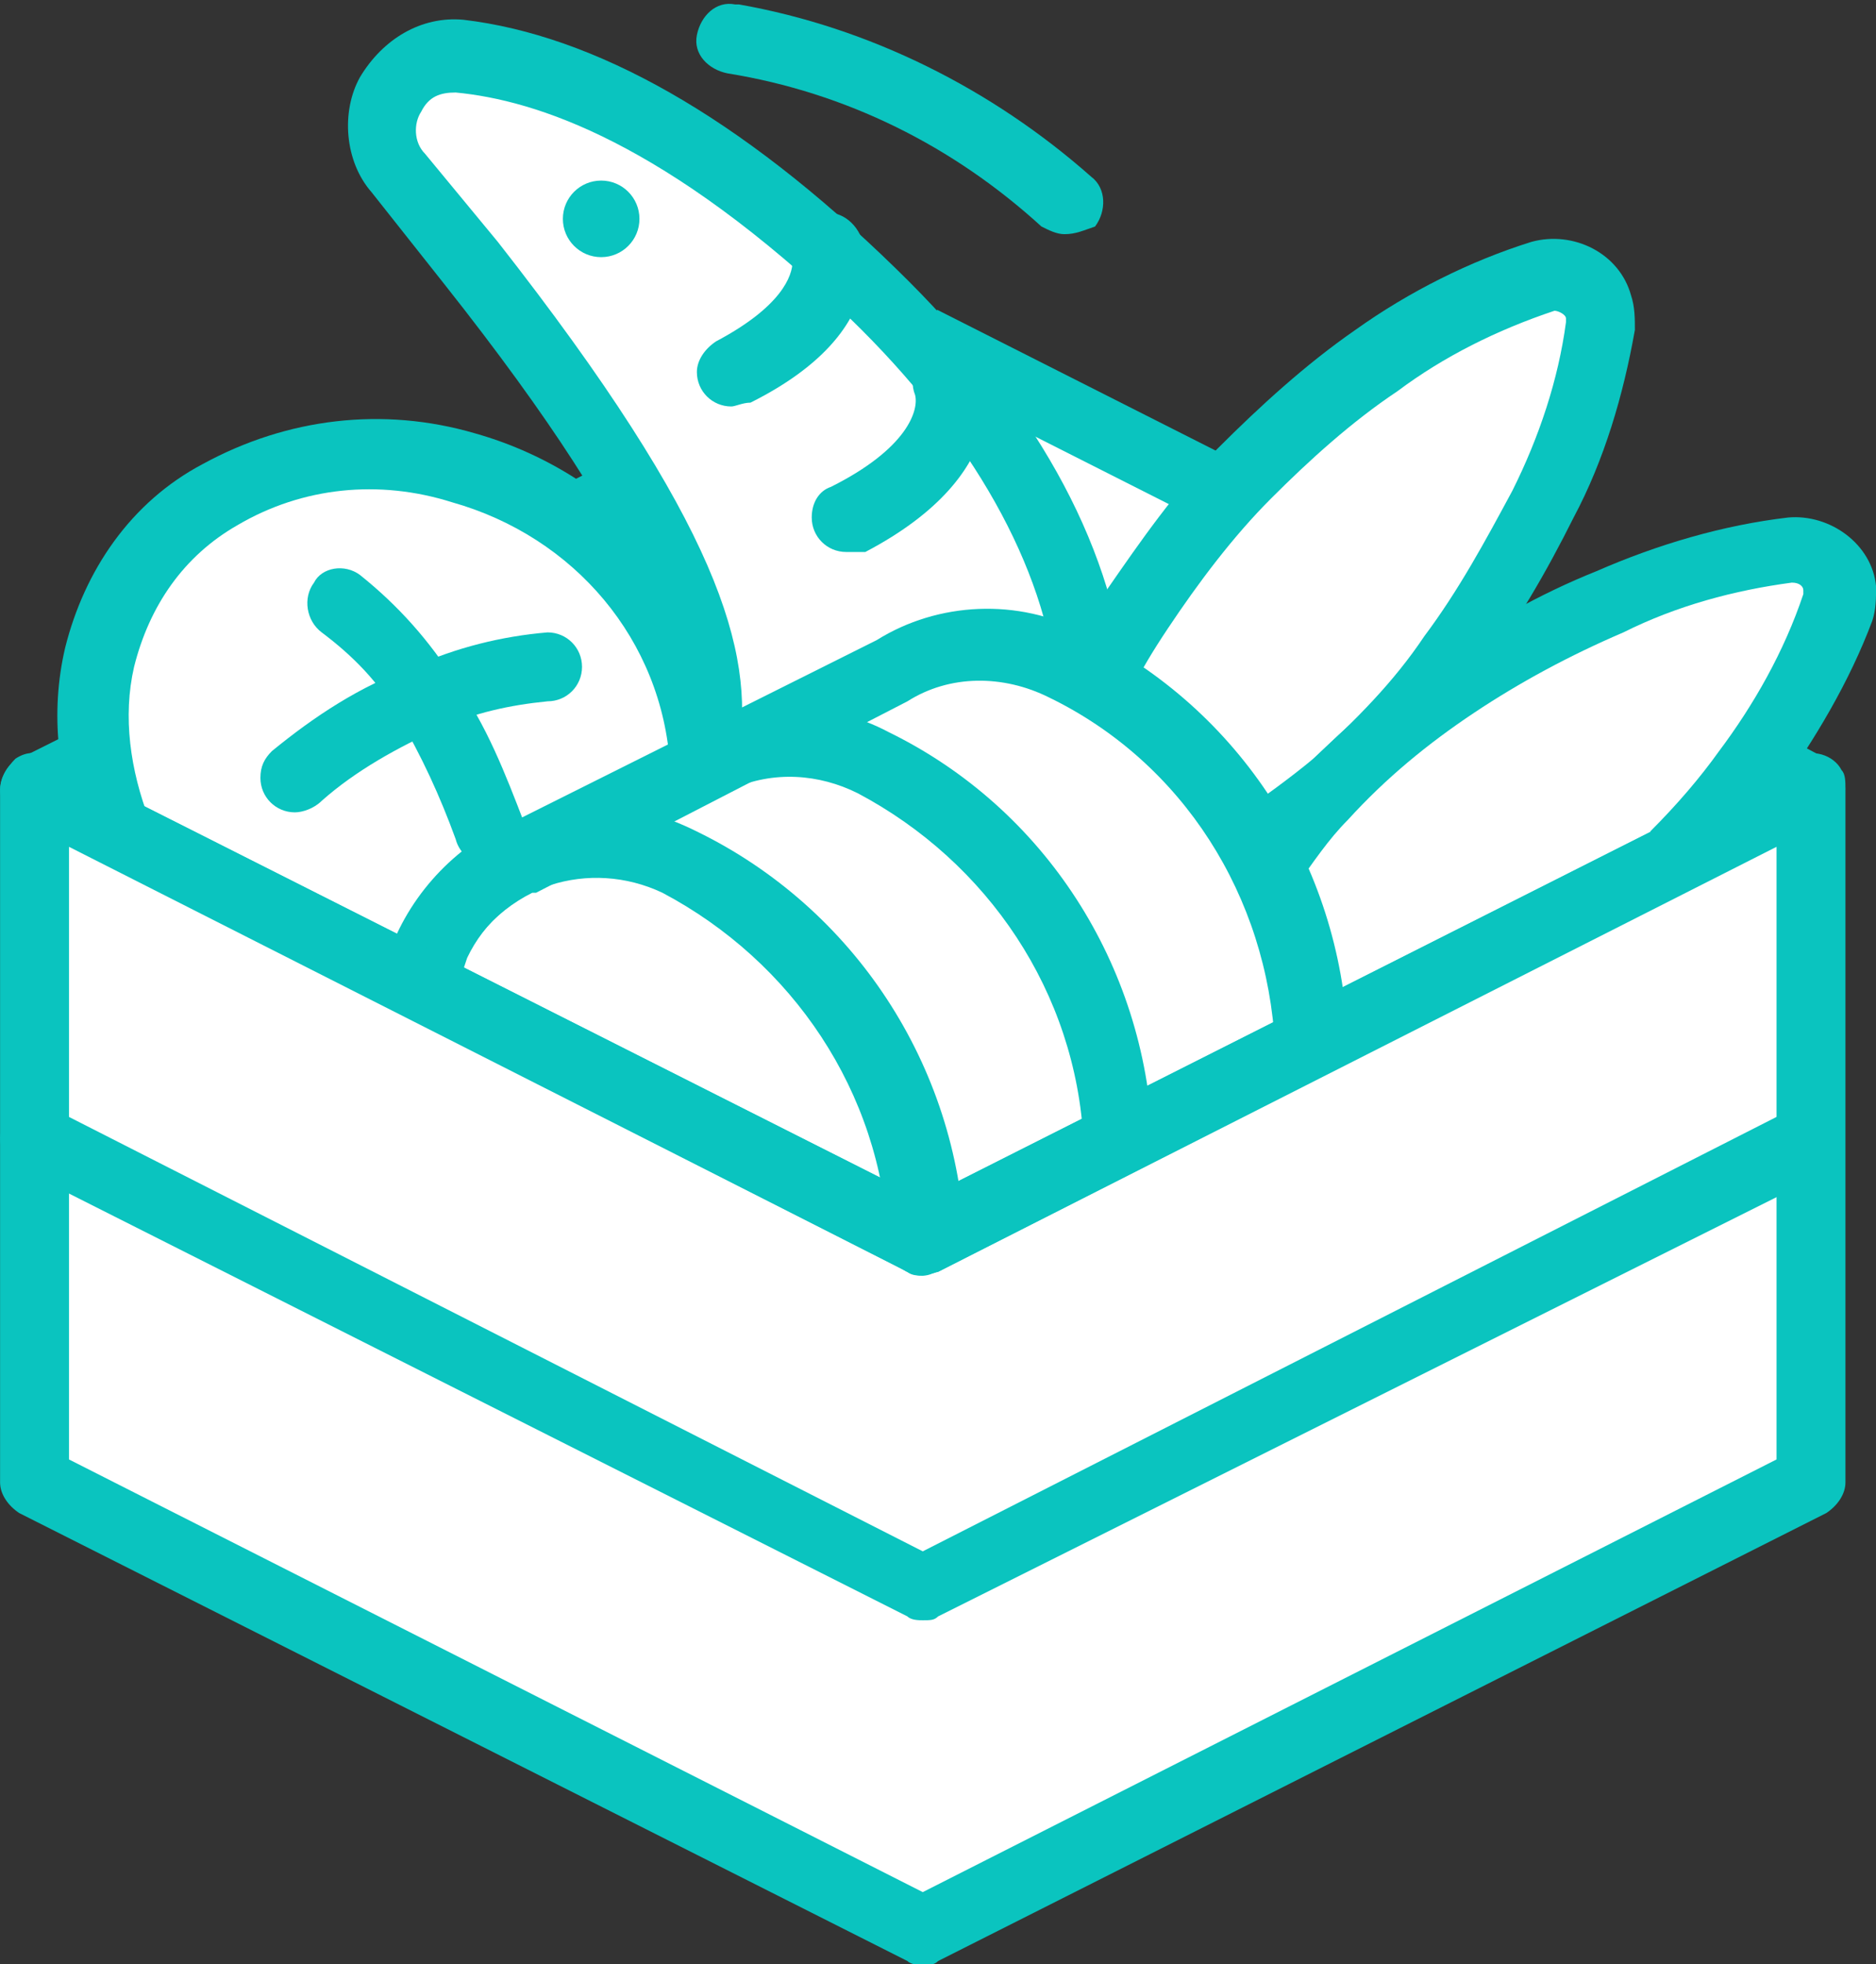
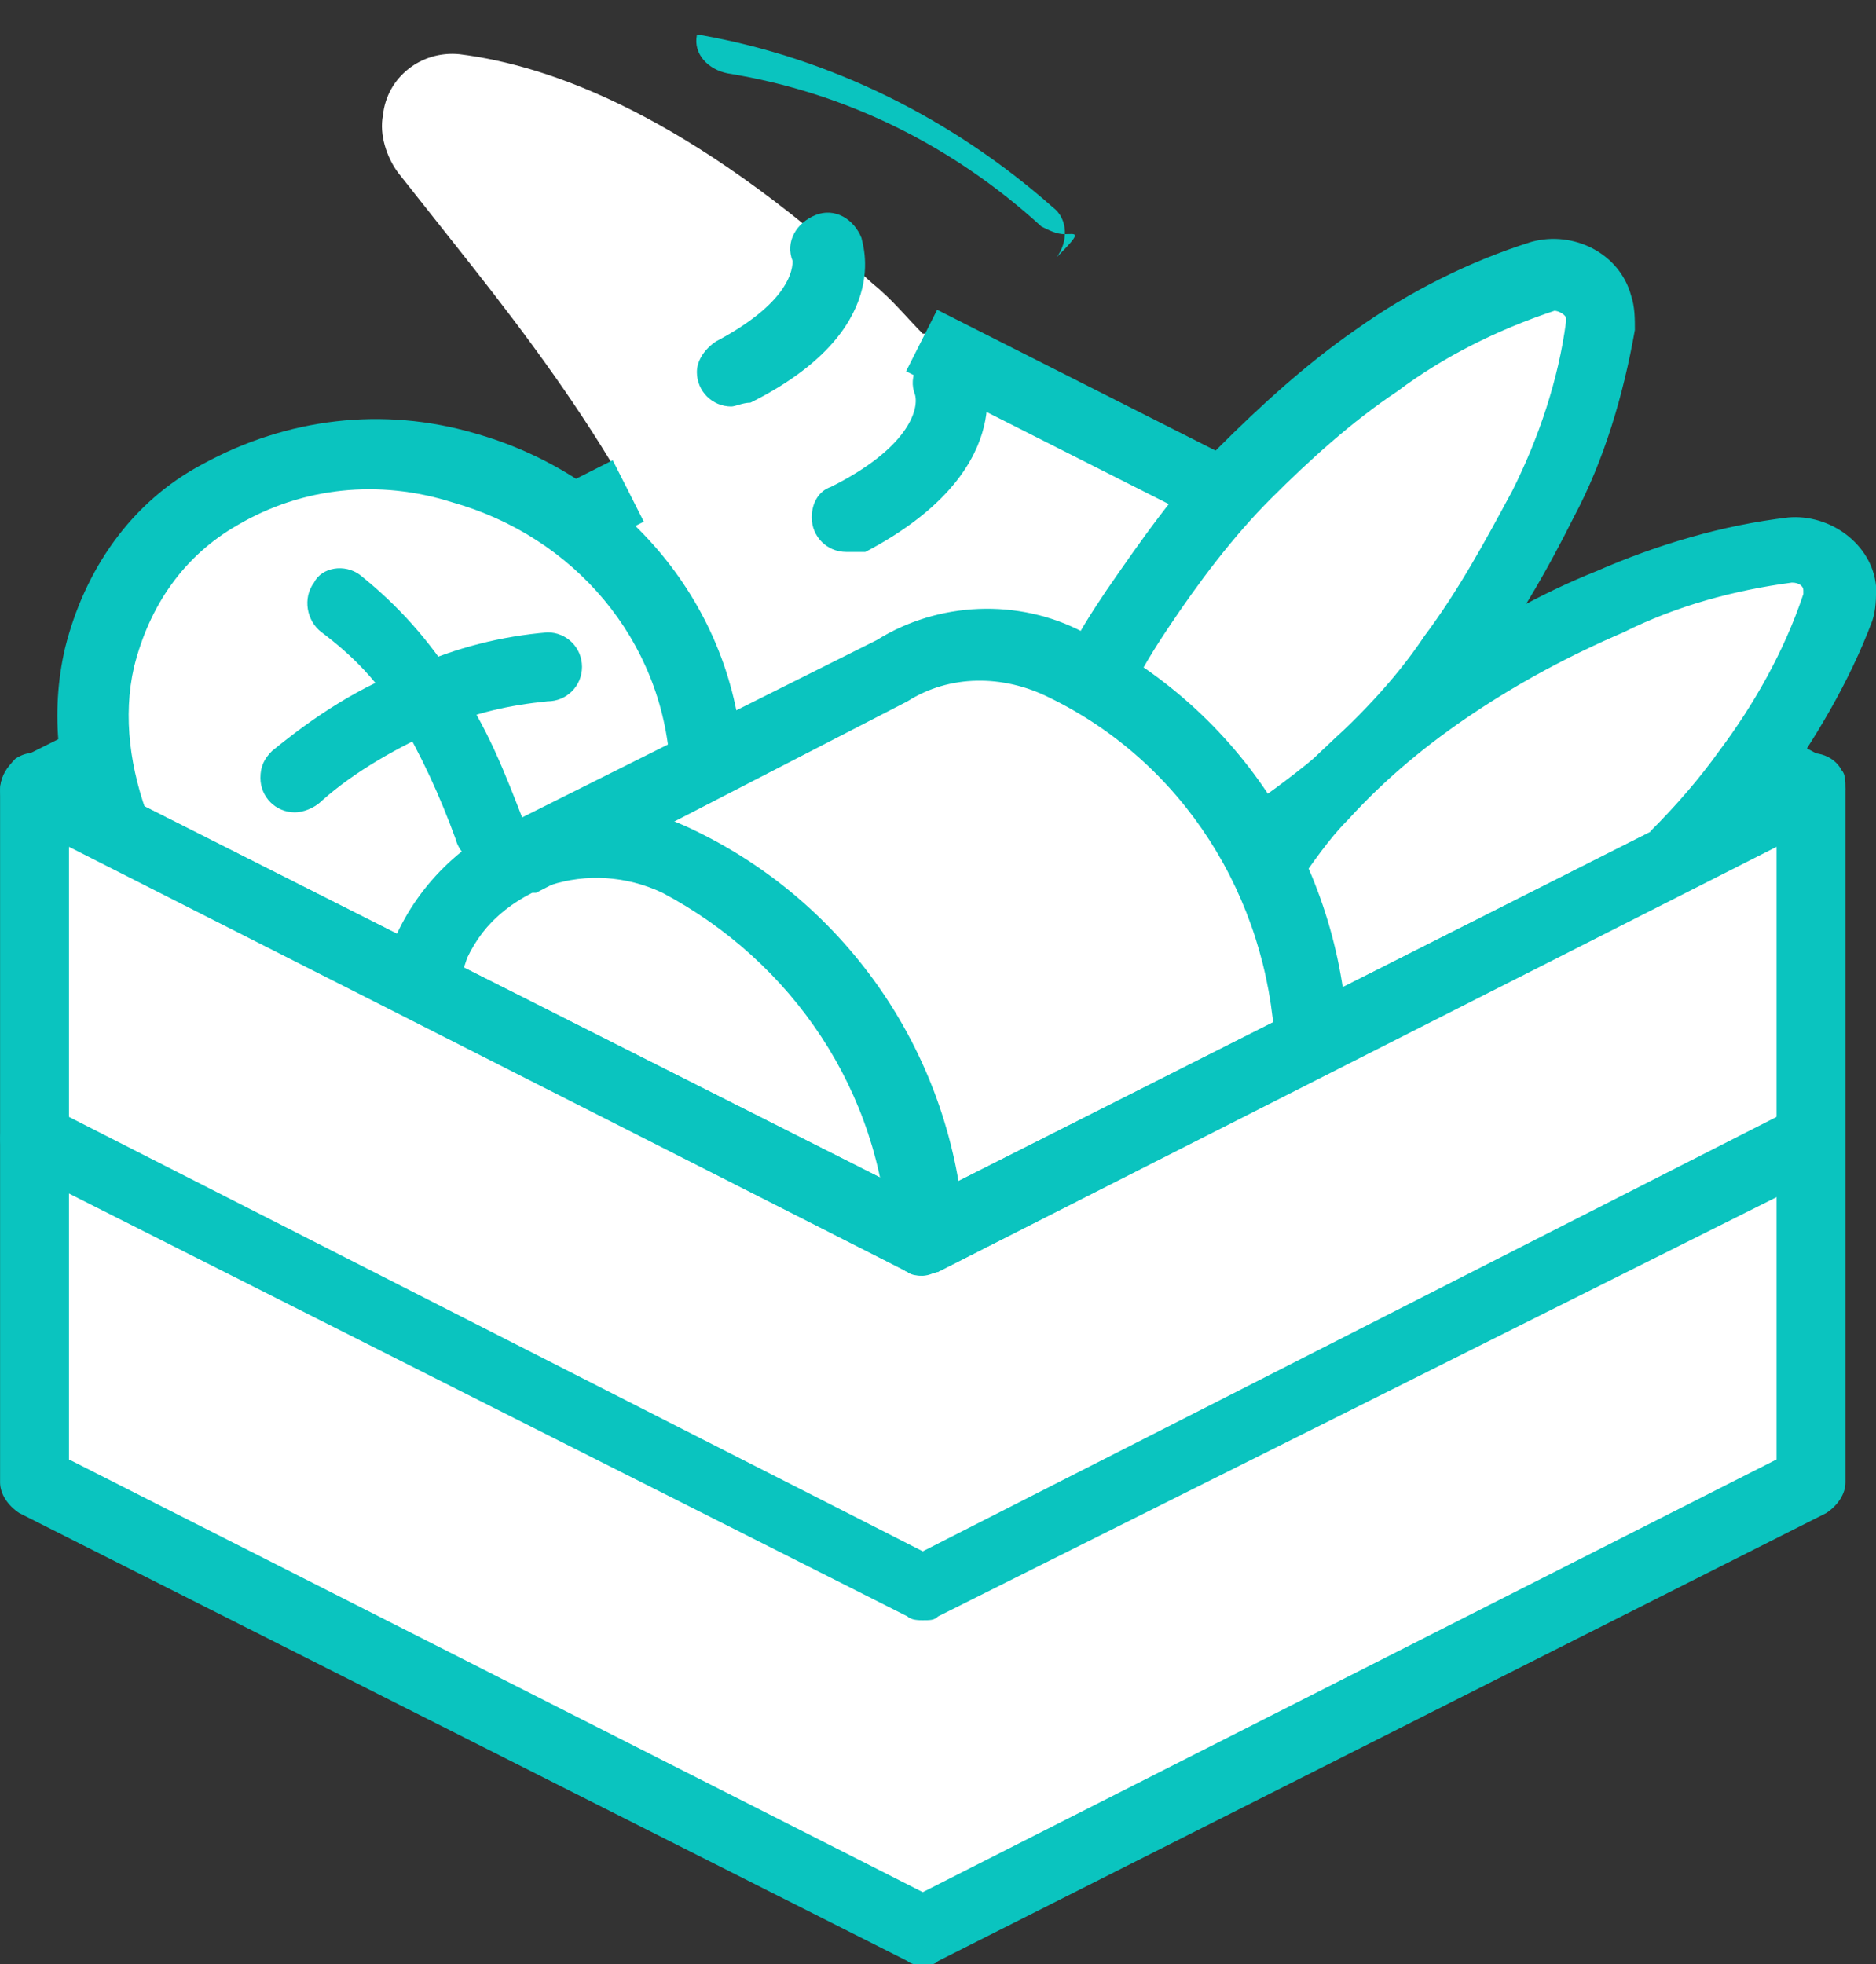
<svg xmlns="http://www.w3.org/2000/svg" version="1.1" id="レイヤー_1" x="0px" y="0px" width="49px" height="51.3px" viewBox="0 0 49 51.3" style="enable-background:new 0 0 49 51.3;" xml:space="preserve">
  <rect x="0" y="0" width="49" height="51.3" fill="#333333" stroke="none" />
  <style type="text/css">
	.st0{fill:#FFFFFF;}
	.st1{fill:#0AC4BF;}
</style>
  <g id="osechi_icon" transform="translate(0.002 0.016)">
    <path id="パス_1749" class="st0" d="M48.1,15.4c-0.1-0.6-0.6-1.1-1.3-1.1c-1.6,0.2-3.2,0.6-4.7,1.3c-0.8,0.3-1.5,0.7-2.3,1.1   l-1.1-0.6c0.6-0.9,1.2-1.9,1.7-3c0.7-1.5,1.2-3,1.5-4.7c0-0.2,0-0.4,0-0.5c-0.2-0.6-0.8-0.9-1.4-0.7c-1.6,0.5-3,1.3-4.4,2.2   c-1.3,0.9-2.4,1.9-3.5,2.9c-0.1,0.1-0.3,0.3-0.4,0.5l-8-4.1l-0.1,0c-0.4-0.4-0.8-0.9-1.3-1.3C18,3,14.4,1.7,12,1.4   C11,1.3,10.1,2,10,3c-0.1,0.5,0.1,1.1,0.4,1.5l1.9,2.4c1.5,1.9,2.9,3.8,4.1,5.9l-1.6,0.8c-0.8-0.6-1.8-1.1-2.8-1.4   c-4.3-1.3-8.6,0.9-9.5,4.9c-0.2,0.9-0.2,1.8-0.1,2.7l-1.6,0.8v18.1l23.2,11.7l23.2-11.7V20.6l-1.4-0.7c0.9-1.2,1.6-2.5,2.1-3.9   C48.1,15.8,48.1,15.6,48.1,15.4z" />
    <path id="パス_1750" class="st1" d="M24.1,33.3c-0.1,0-0.3,0-0.4-0.1L0.5,21.4c-0.5-0.2-0.6-0.8-0.4-1.2c0.1-0.2,0.2-0.3,0.4-0.4   L2.1,19l0.8,1.6l21.2,10.7l21.4-10.8l0.7-1.5l1.5,0.8c0.5,0.2,0.6,0.8,0.4,1.2c-0.1,0.2-0.2,0.3-0.4,0.4L24.5,33.2   C24.4,33.2,24.3,33.3,24.1,33.3z" />
-     <rect id="長方形_1398" x="38.3" y="15.9" transform="matrix(0.452 -0.892 0.892 0.452 6.768 44.093)" class="st1" width="1.8" height="1.3" />
    <rect id="長方形_1399" x="27.2" y="6.4" transform="matrix(0.451 -0.892 0.892 0.451 5.688 31.056)" class="st1" width="1.8" height="8.9" />
    <rect id="長方形_1400" x="14.7" y="12.3" transform="matrix(0.892 -0.451 0.451 0.892 -4.263 8.473)" class="st1" width="1.8" height="1.8" />
-     <path id="パス_1751" class="st1" d="M19.3,19.6l-1.8-0.3c0.3-1.9-0.2-4.7-5.9-11.9L9.7,5C9,4.2,8.9,2.9,9.4,2   C10,1,11,0.4,12.1,0.5C15.5,0.9,19.3,3,23.4,7c3.6,3.5,5.6,7.1,6,10.7l-1.8,0.2c-0.3-3.1-2.2-6.5-5.4-9.6C17.4,3.7,14,2.6,11.9,2.4   c-0.4,0-0.7,0.1-0.9,0.5c-0.2,0.3-0.2,0.8,0.1,1.1L13,6.3C18.8,13.7,19.7,17,19.3,19.6z" />
-     <circle id="楕円形_215" class="st1" cx="15.7" cy="5.7" r="1" />
    <path id="パス_1752" class="st1" d="M22.1,14.4c-0.5,0-0.9-0.4-0.9-0.9c0-0.4,0.2-0.7,0.5-0.8c2-1,2.3-2,2.2-2.4   c-0.2-0.5,0.1-1,0.6-1.2s1,0.1,1.2,0.6l0,0c0,0.1,0.9,2.6-3.1,4.7C22.4,14.4,22.3,14.4,22.1,14.4z" />
    <path id="パス_1753" class="st1" d="M19.1,10.6c-0.5,0-0.9-0.4-0.9-0.9c0-0.3,0.2-0.6,0.5-0.8c1.7-0.9,2-1.7,2-2.1   c-0.2-0.5,0.1-1,0.6-1.2c0.5-0.2,1,0.1,1.2,0.6l0,0c0,0.1,0.9,2.4-2.9,4.3C19.4,10.5,19.2,10.6,19.1,10.6z" />
-     <path id="パス_1754" class="st1" d="M27.8,6.1c-0.2,0-0.4-0.1-0.6-0.2c-2.3-2.1-5.1-3.5-8.2-4c-0.5-0.1-0.9-0.5-0.8-1   c0,0,0,0,0,0c0.1-0.5,0.5-0.9,1-0.8c0,0,0,0,0.1,0c3.4,0.6,6.6,2.2,9.2,4.5c0.4,0.3,0.4,0.9,0.1,1.3C28.3,6,28.1,6.1,27.8,6.1   L27.8,6.1z" />
+     <path id="パス_1754" class="st1" d="M27.8,6.1c-0.2,0-0.4-0.1-0.6-0.2c-2.3-2.1-5.1-3.5-8.2-4c-0.5-0.1-0.9-0.5-0.8-1   c0,0,0,0,0,0c0,0,0,0,0.1,0c3.4,0.6,6.6,2.2,9.2,4.5c0.4,0.3,0.4,0.9,0.1,1.3C28.3,6,28.1,6.1,27.8,6.1   L27.8,6.1z" />
    <path id="パス_1755" class="st1" d="M33.3,22.9l-1-1.6c0.7-0.5,1.4-1,2-1.5c1.1-1,2.1-2,2.9-3.2c0.9-1.2,1.6-2.5,2.3-3.8   c0.7-1.4,1.2-2.9,1.4-4.4c0,0,0-0.1,0-0.1c0-0.1-0.2-0.2-0.3-0.2c-1.5,0.5-2.9,1.2-4.1,2.1c-1.2,0.8-2.3,1.8-3.3,2.8   c-1,1-1.9,2.2-2.7,3.4c-0.4,0.6-0.7,1.1-1,1.7l-1.7-0.8c0.3-0.7,0.7-1.3,1.1-1.9c0.9-1.3,1.8-2.6,2.9-3.7c1.1-1.1,2.3-2.2,3.6-3.1   c1.4-1,3-1.8,4.6-2.3c1.1-0.3,2.3,0.3,2.6,1.4c0,0,0,0,0,0c0.1,0.3,0.1,0.6,0.1,0.9c-0.3,1.7-0.8,3.4-1.6,4.9   c-0.7,1.4-1.5,2.8-2.5,4.1c-0.9,1.3-2,2.4-3.2,3.5C34.9,21.8,34.1,22.4,33.3,22.9L33.3,22.9z" />
    <path id="パス_1756" class="st1" d="M33.8,23.2l-1.5-1.1c0.5-0.7,1.1-1.3,1.6-1.9c1.1-1.1,2.3-2.2,3.6-3c1.3-0.9,2.7-1.7,4.2-2.3   c1.6-0.7,3.3-1.2,5-1.4c1.1-0.1,2.2,0.7,2.3,1.8c0,0.3,0,0.6-0.1,0.9c-0.6,1.6-1.5,3.1-2.5,4.5c-0.6,0.8-1.3,1.6-2,2.3l-1.3-1.3   c0.7-0.7,1.3-1.4,1.8-2.1c0.9-1.2,1.7-2.6,2.2-4.1c0,0,0-0.1,0-0.1c0-0.1-0.1-0.2-0.3-0.2c-1.5,0.2-3,0.6-4.4,1.3   c-1.4,0.6-2.7,1.3-3.9,2.1c-1.2,0.8-2.3,1.7-3.3,2.8C34.7,21.9,34.3,22.5,33.8,23.2L33.8,23.2z" />
    <path id="パス_1757" class="st1" d="M2.2,22c-0.7-1.6-0.9-3.4-0.5-5.1c0.5-2,1.7-3.8,3.6-4.8c2.2-1.2,4.7-1.5,7.1-0.8   c3.9,1.1,6.8,4.5,7,8.6L17.5,20c-0.2-3.3-2.5-6-5.7-6.9c-1.9-0.6-3.9-0.4-5.6,0.6c-1.4,0.8-2.3,2.1-2.7,3.7c-0.3,1.3-0.1,2.7,0.4,4   L2.2,22z" />
    <path id="パス_1758" class="st1" d="M12.8,22.6c-0.4,0-0.8-0.3-0.9-0.7c-0.4-1.1-0.9-2.2-1.5-3.2c-0.5-0.9-1.2-1.6-2-2.2   c-0.4-0.3-0.5-0.9-0.2-1.3C8.4,14.8,9,14.7,9.4,15c1,0.8,1.8,1.7,2.5,2.8c0.8,1.1,1.3,2.4,1.8,3.7c0.1,0.5-0.1,1-0.6,1.1   C12.9,22.6,12.8,22.6,12.8,22.6L12.8,22.6z" />
    <path id="パス_1759" class="st1" d="M7.7,21.2c-0.5,0-0.9-0.4-0.9-0.9c0-0.3,0.1-0.5,0.3-0.7c1.1-0.9,2.3-1.7,3.7-2.2   c1.1-0.5,2.3-0.8,3.5-0.9c0.5,0,0.9,0.4,0.9,0.9c0,0.5-0.4,0.9-0.9,0.9c-1,0.1-1.9,0.3-2.8,0.7c-1.1,0.5-2.2,1.1-3.1,1.9   C8.2,21.1,7.9,21.2,7.7,21.2z" />
    <path id="パス_1760" class="st1" d="M33.3,27.3c-0.2-3.9-2.4-7.4-5.9-9.1c-1.2-0.6-2.6-0.6-3.7,0.1L14,23.3l-0.1,0   c-1,0.5-1.8,1.4-2.1,2.6L10,25.4c0.4-1.6,1.5-3,3-3.8h0.1l9.8-4.9c1.6-1,3.7-1.1,5.4-0.2c4.1,2,6.7,6.1,6.9,10.6L33.3,27.3z" />
-     <path id="パス_1761" class="st1" d="M28.3,29.8c-0.2-3.9-2.5-7.3-5.9-9.1c-1-0.5-2.2-0.6-3.3-0.1L18.4,19   c1.5-0.7,3.3-0.7,4.8,0.1c4.1,2,6.7,6.1,6.9,10.6L28.3,29.8z" />
    <path id="パス_1762" class="st1" d="M24.1,33.3c-0.5,0-0.9-0.4-0.9-0.9c-0.2-3.9-2.5-7.3-5.9-9.1c-1.9-0.9-4.2-0.2-5.1,1.7   c-0.1,0.3-0.2,0.6-0.3,0.9c-0.1,0.5-0.6,0.8-1.1,0.7c-0.5-0.1-0.8-0.6-0.7-1.1c0.7-3,3.7-4.9,6.8-4.3c0.4,0.1,0.9,0.3,1.3,0.5   c4.1,2,6.8,6.1,7,10.7C25,32.8,24.6,33.2,24.1,33.3L24.1,33.3z" />
    <path id="パス_1763" class="st1" d="M24.1,51.3c-0.1,0-0.3,0-0.4-0.1L0.5,39.5C0.2,39.3,0,39,0,38.7V20.6c0-0.3,0.2-0.6,0.4-0.8   c0.3-0.2,0.6-0.2,0.9,0l22.8,11.5l22.8-11.5c0.4-0.3,1-0.1,1.2,0.3c0.1,0.1,0.1,0.3,0.1,0.5v18.1c0,0.3-0.2,0.6-0.5,0.8L24.5,51.2   C24.4,51.3,24.3,51.3,24.1,51.3L24.1,51.3z M1.8,38.1l22.3,11.3l22.3-11.3v-16L24.5,33.2c-0.3,0.1-0.6,0.1-0.8,0L1.8,22.1V38.1z" />
    <path id="パス_1764" class="st1" d="M24.1,42.3c-0.1,0-0.3,0-0.4-0.1L0.5,30.5c-0.5-0.2-0.6-0.8-0.4-1.2c0.2-0.5,0.8-0.6,1.2-0.4   l0,0l22.8,11.6l22.8-11.6c0.5-0.2,1,0,1.2,0.5c0.2,0.4,0,1-0.4,1.2L24.5,42.2C24.4,42.3,24.3,42.3,24.1,42.3L24.1,42.3z" />
  </g>
</svg>